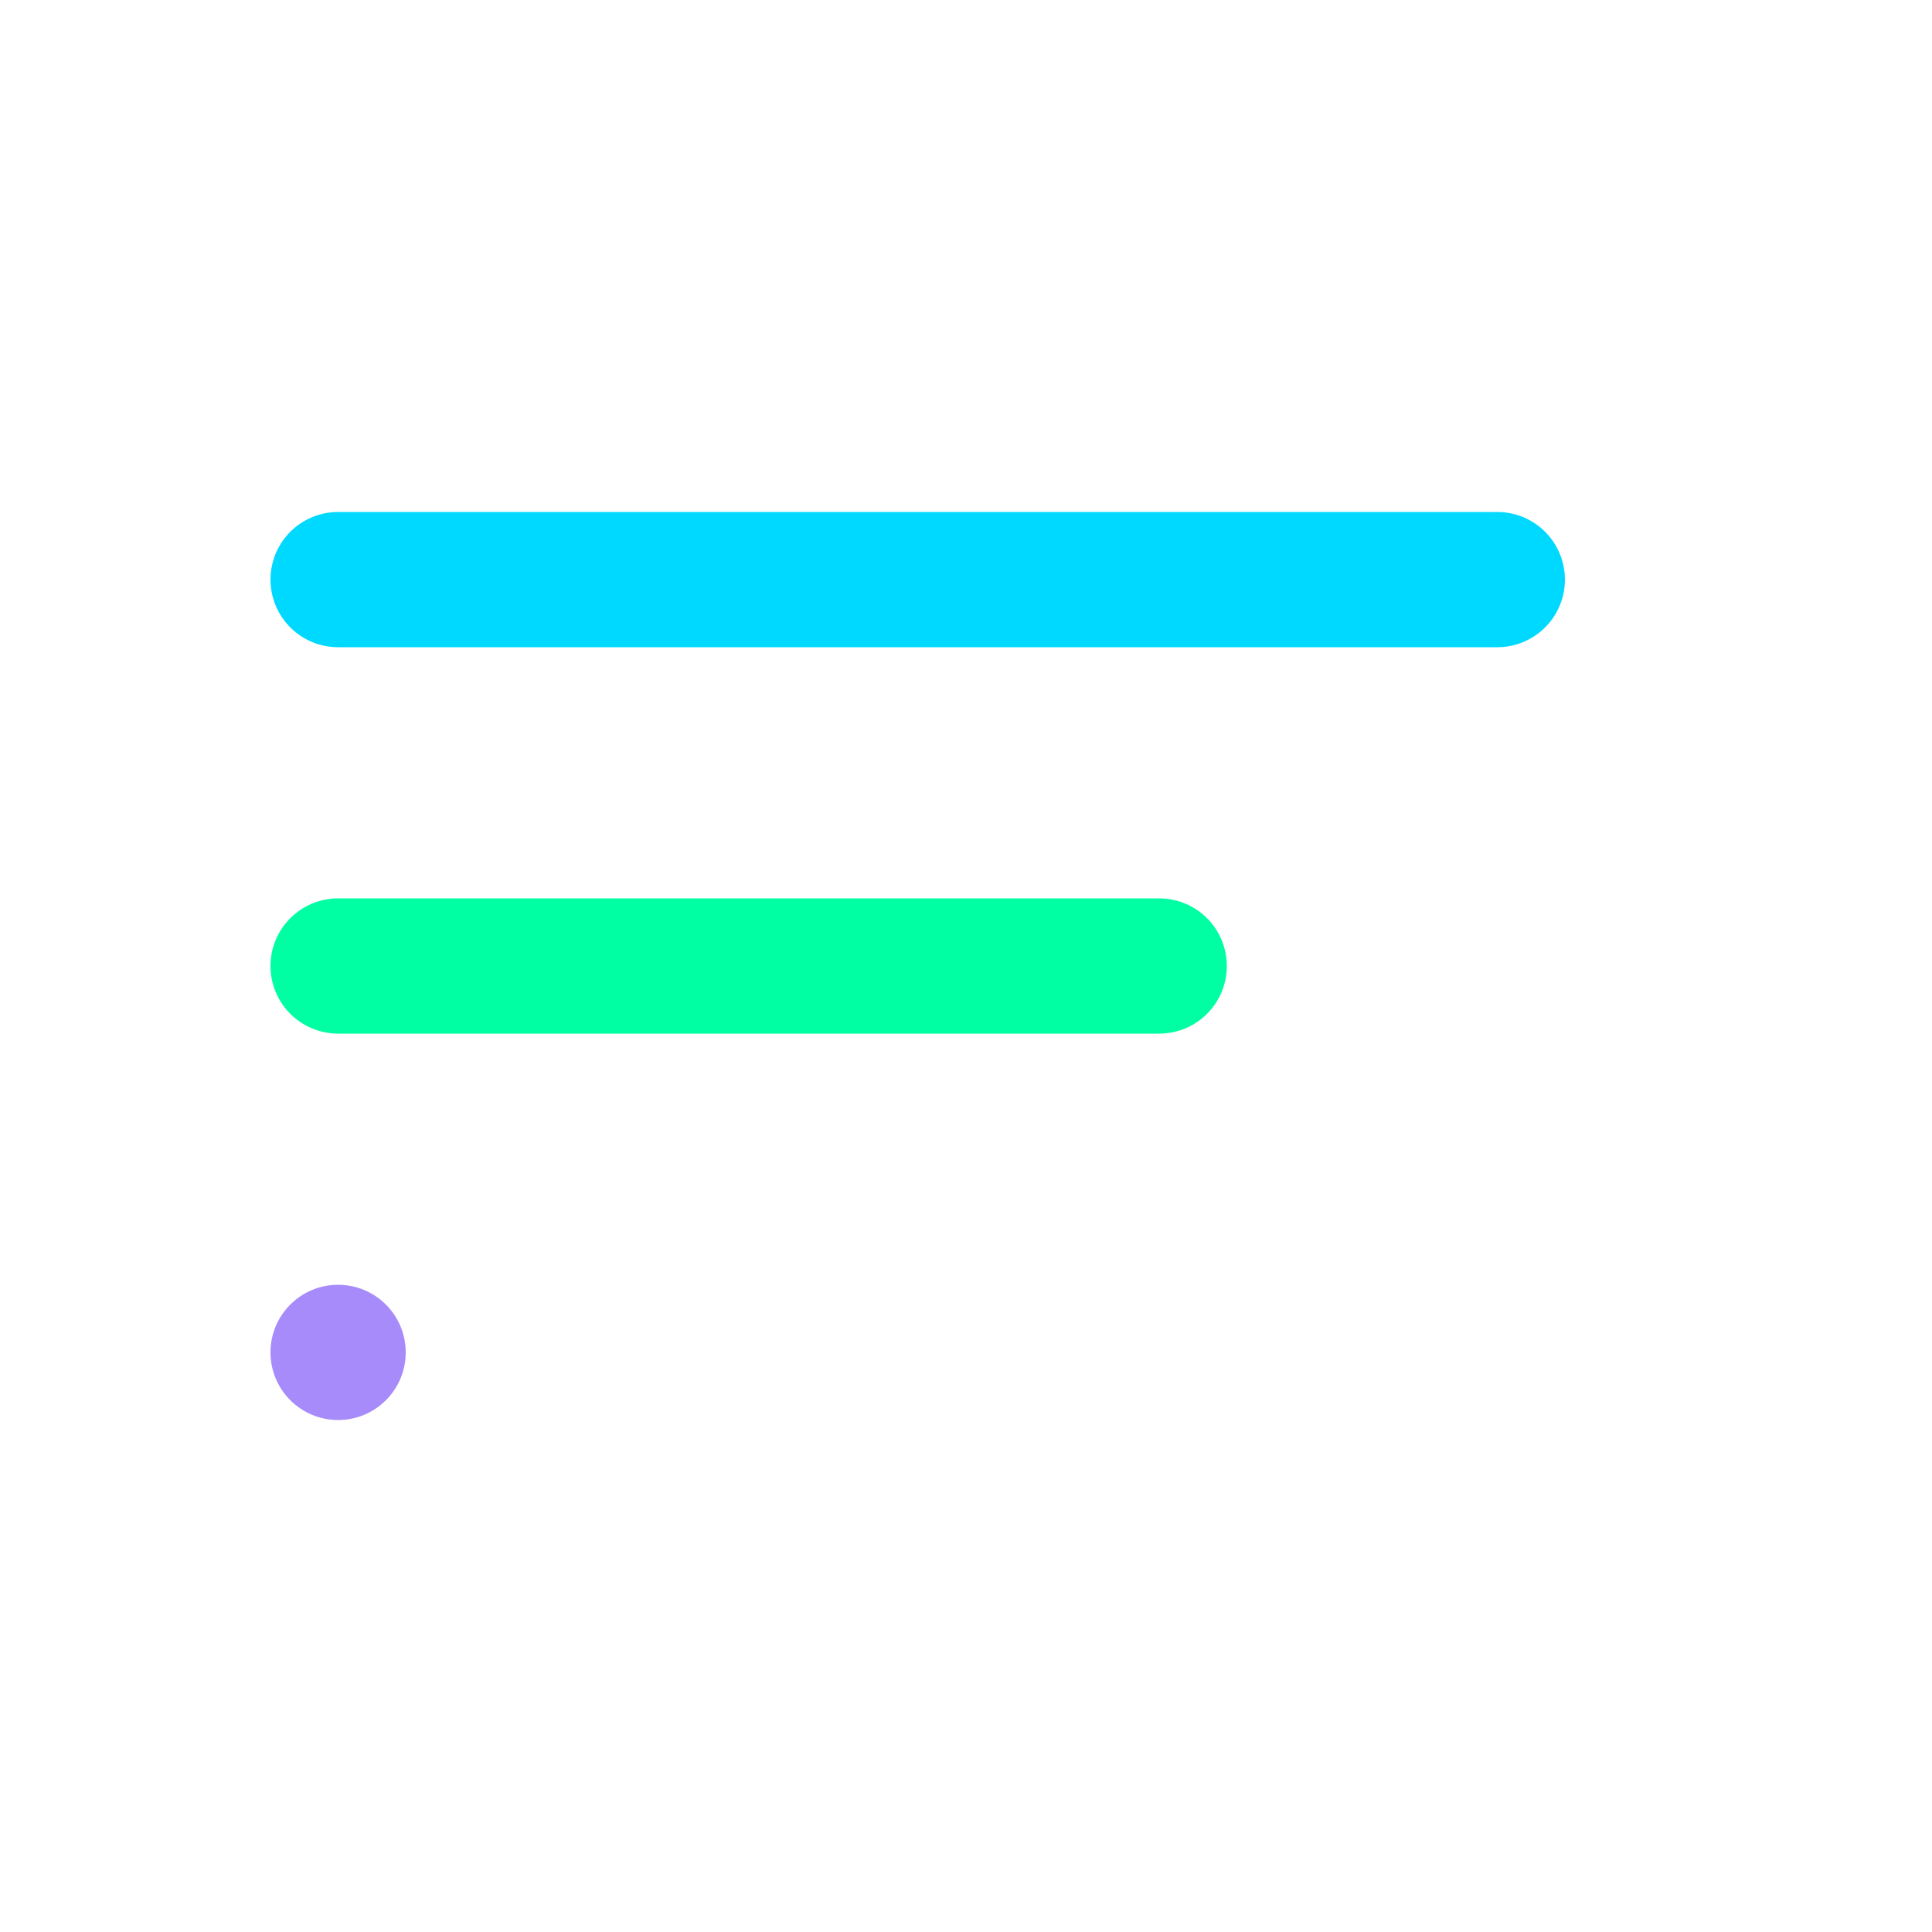
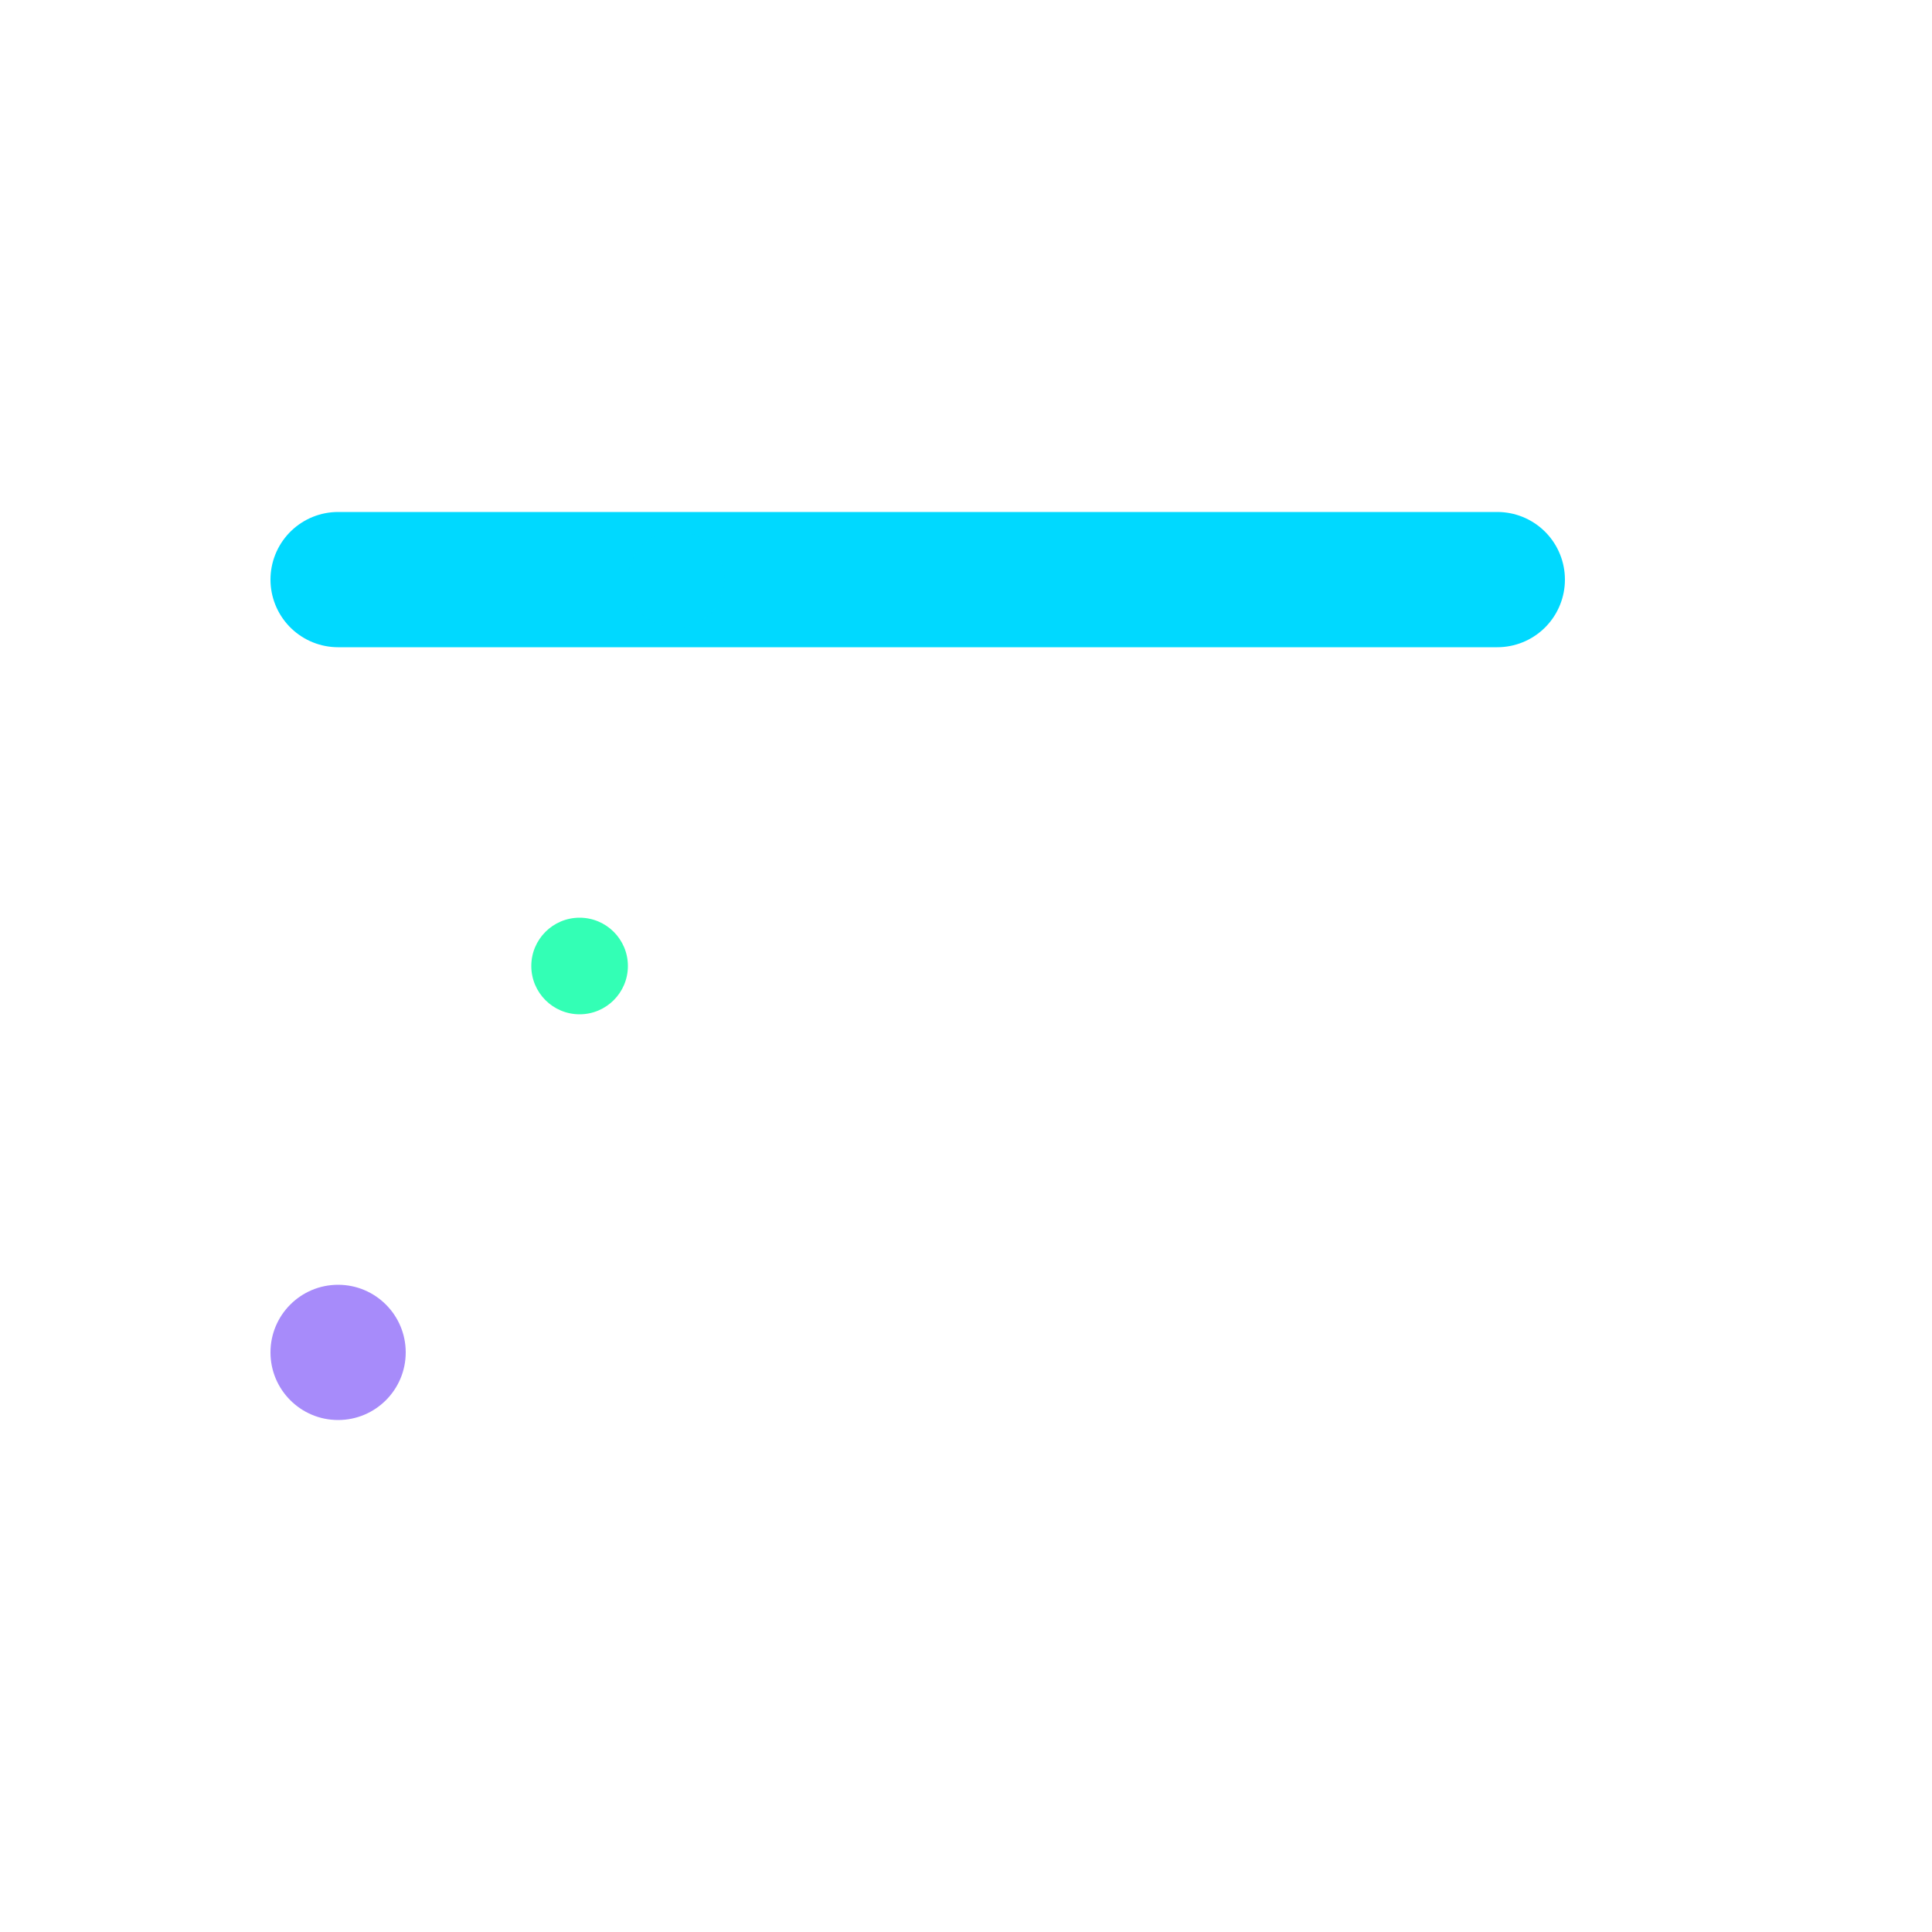
<svg xmlns="http://www.w3.org/2000/svg" width="200" height="200" viewBox="0 0 200 200">
  <style>
    @keyframes drawLine1 {
      0% { stroke-dasharray: 0, 120; }
      100% { stroke-dasharray: 120, 0; }
    }
    @keyframes drawLine2 {
      0% { stroke-dasharray: 0, 85; }
      100% { stroke-dasharray: 85, 0; }
    }
    @keyframes fadeInDot {
      0% { opacity: 0; transform: scale(0); }
      100% { opacity: 1; transform: scale(1); }
    }
    @keyframes flowParticle {
      0% { opacity: 0; }
      10% { opacity: 1; }
      90% { opacity: 1; }
      100% { opacity: 0; }
    }

    /* All elements draw together - no stagger */
    .line1 {
      animation: drawLine1 0.8s ease-out forwards;
    }
    .line2 {
      animation: drawLine2 0.8s ease-out forwards;
    }
    .dot {
      animation: fadeInDot 0.6s ease-out forwards;
      transform-origin: center;
    }

    /* Particles start after lines finish */
    .particle {
      animation: flowParticle 2s ease-in-out 1s infinite;
    }

    @media (prefers-reduced-motion: reduce) {
      * {
        animation: none !important;
      }
      .line1, .line2 { stroke-dasharray: none; }
      .dot { opacity: 1; transform: scale(1); }
    }
  </style>
  <g>
    <line x1="35" y1="60" x2="155" y2="60" stroke="#00d9ff" stroke-width="14" stroke-linecap="round" class="line1" />
    <circle cx="70" cy="60" r="5" fill="#00d9ff" opacity="0.8" class="particle">
      <animateTransform attributeName="transform" type="translate" from="0 0" to="120 0" dur="2s" begin="1s" repeatCount="indefinite" />
    </circle>
  </g>
  <g>
-     <line x1="35" y1="100" x2="120" y2="100" stroke="#00ffa3" stroke-width="14" stroke-linecap="round" class="line2" />
    <circle cx="60" cy="100" r="5" fill="#00ffa3" opacity="0.8" class="particle">
      <animateTransform attributeName="transform" type="translate" from="0 0" to="85 0" dur="2.2s" begin="1s" repeatCount="indefinite" />
    </circle>
  </g>
  <circle cx="35" cy="140" r="7" fill="#a78bfa" class="dot" />
</svg>